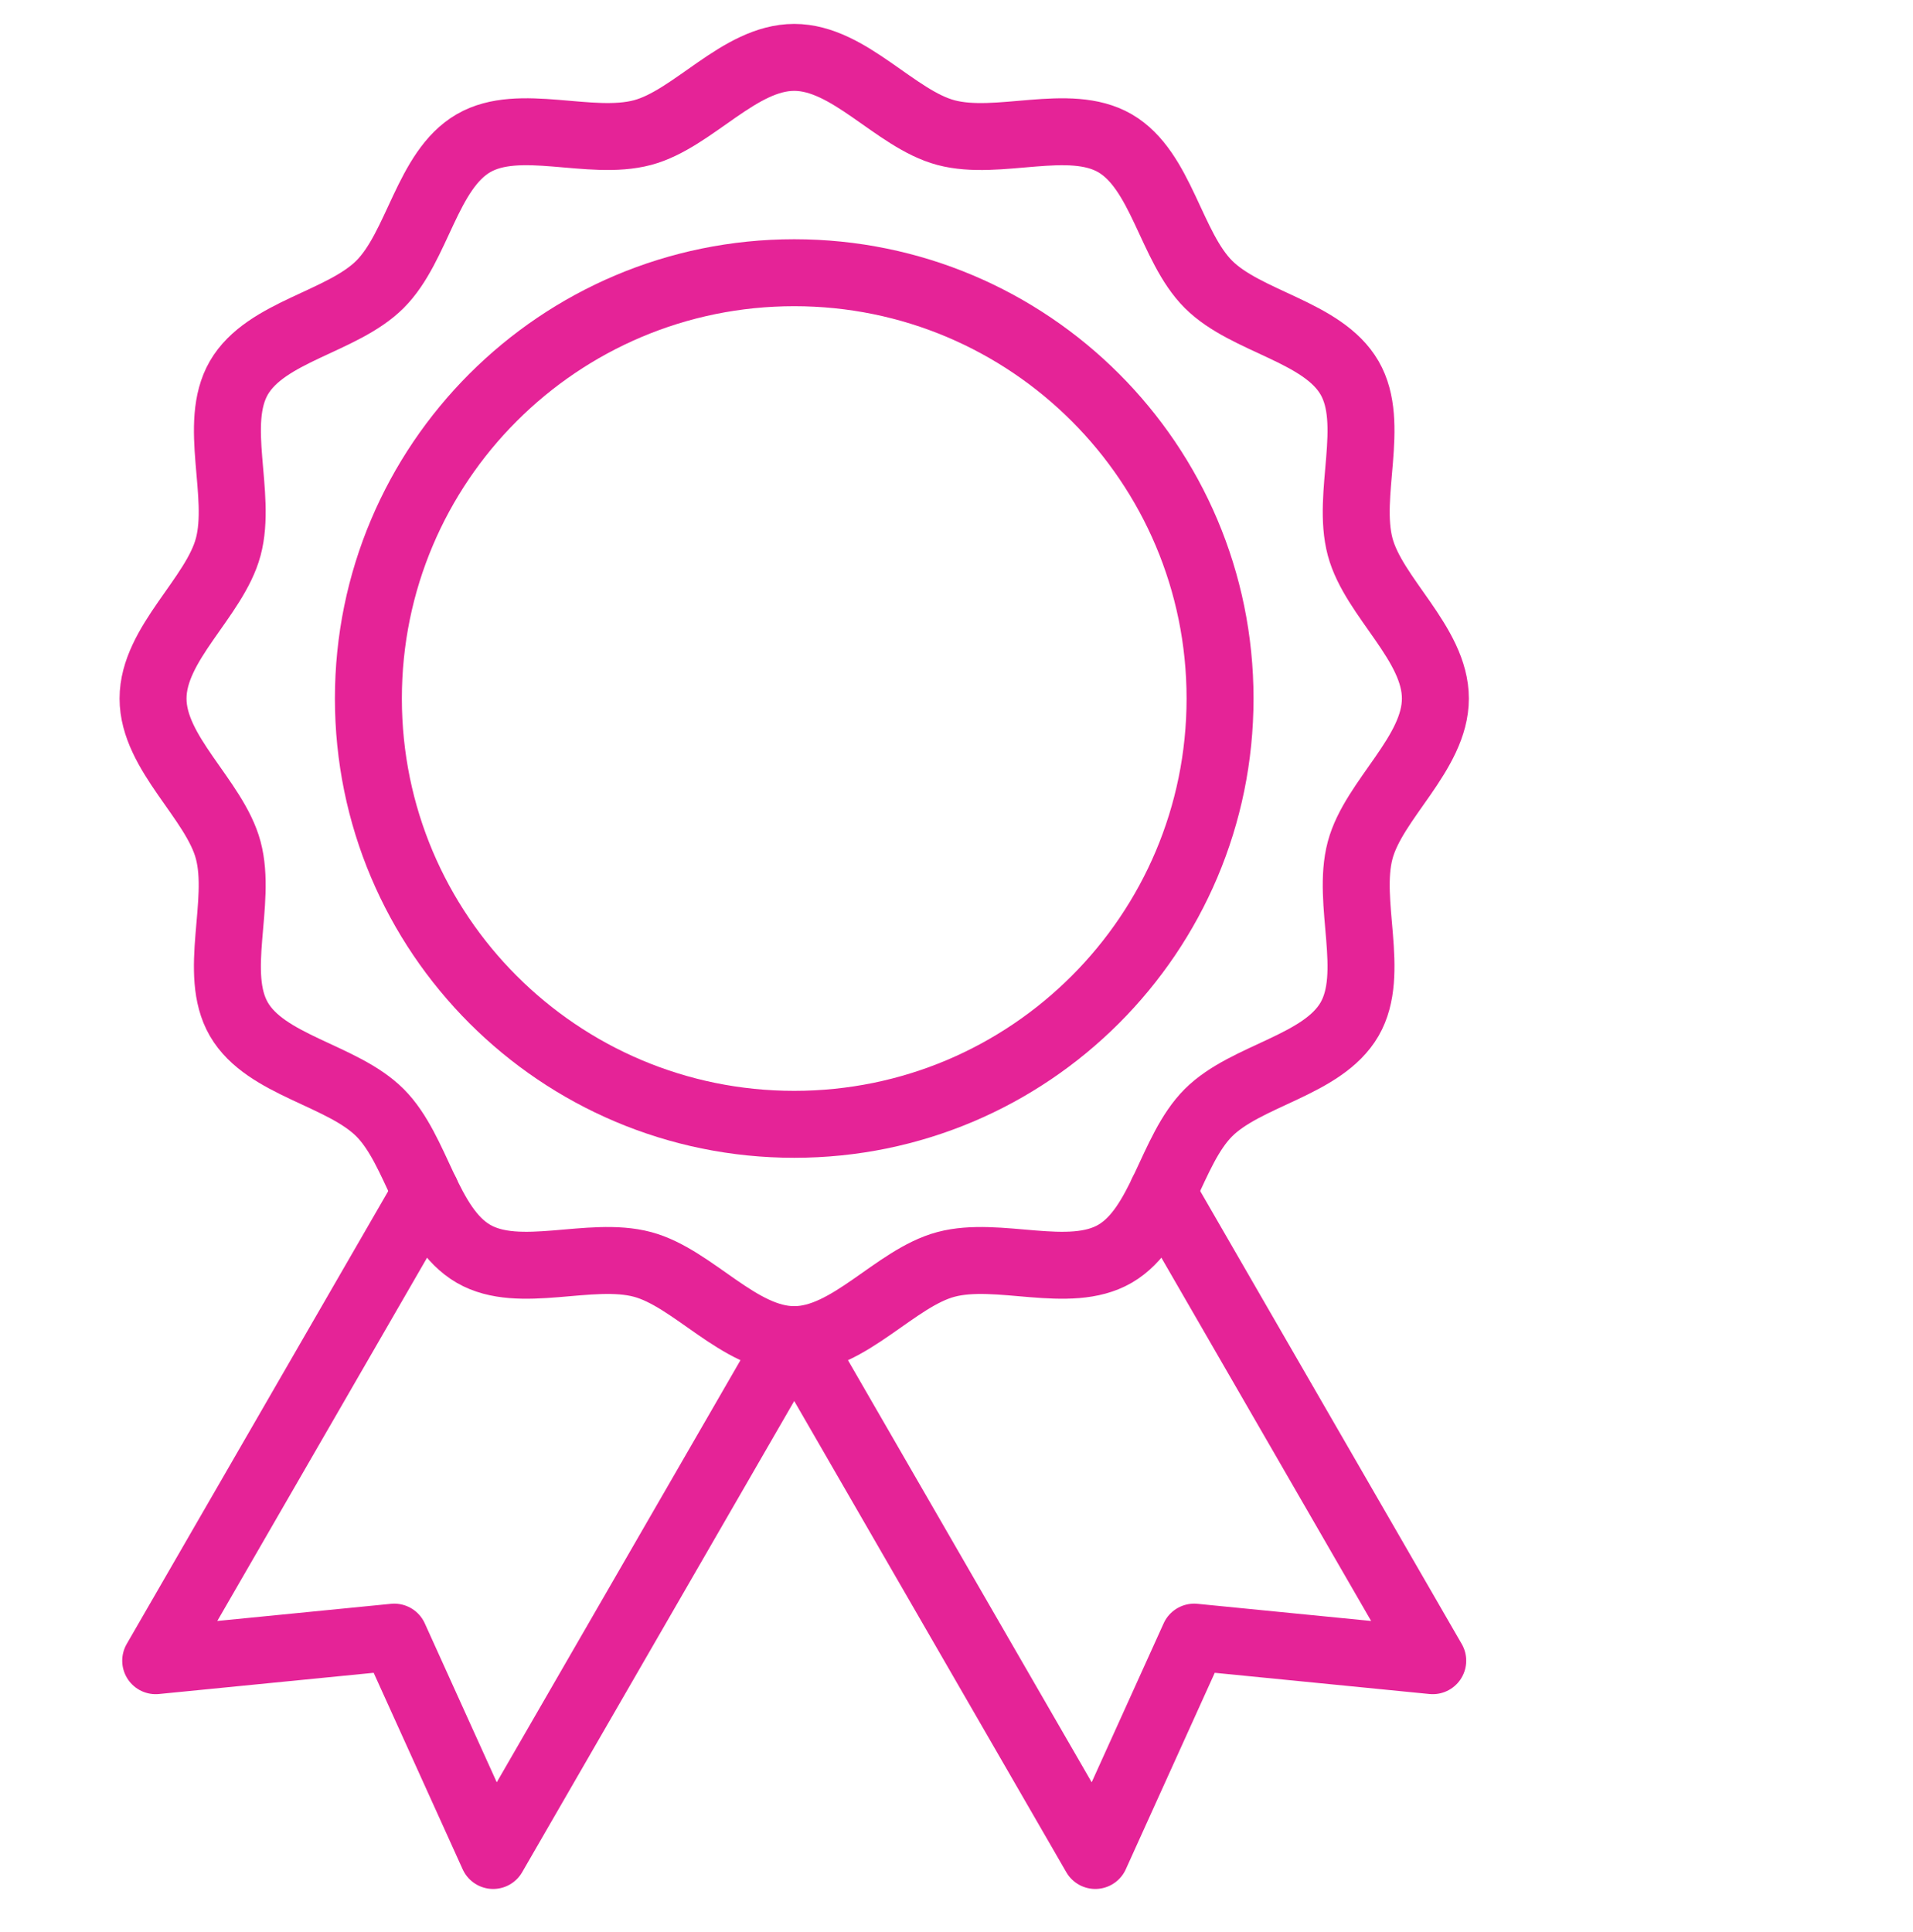
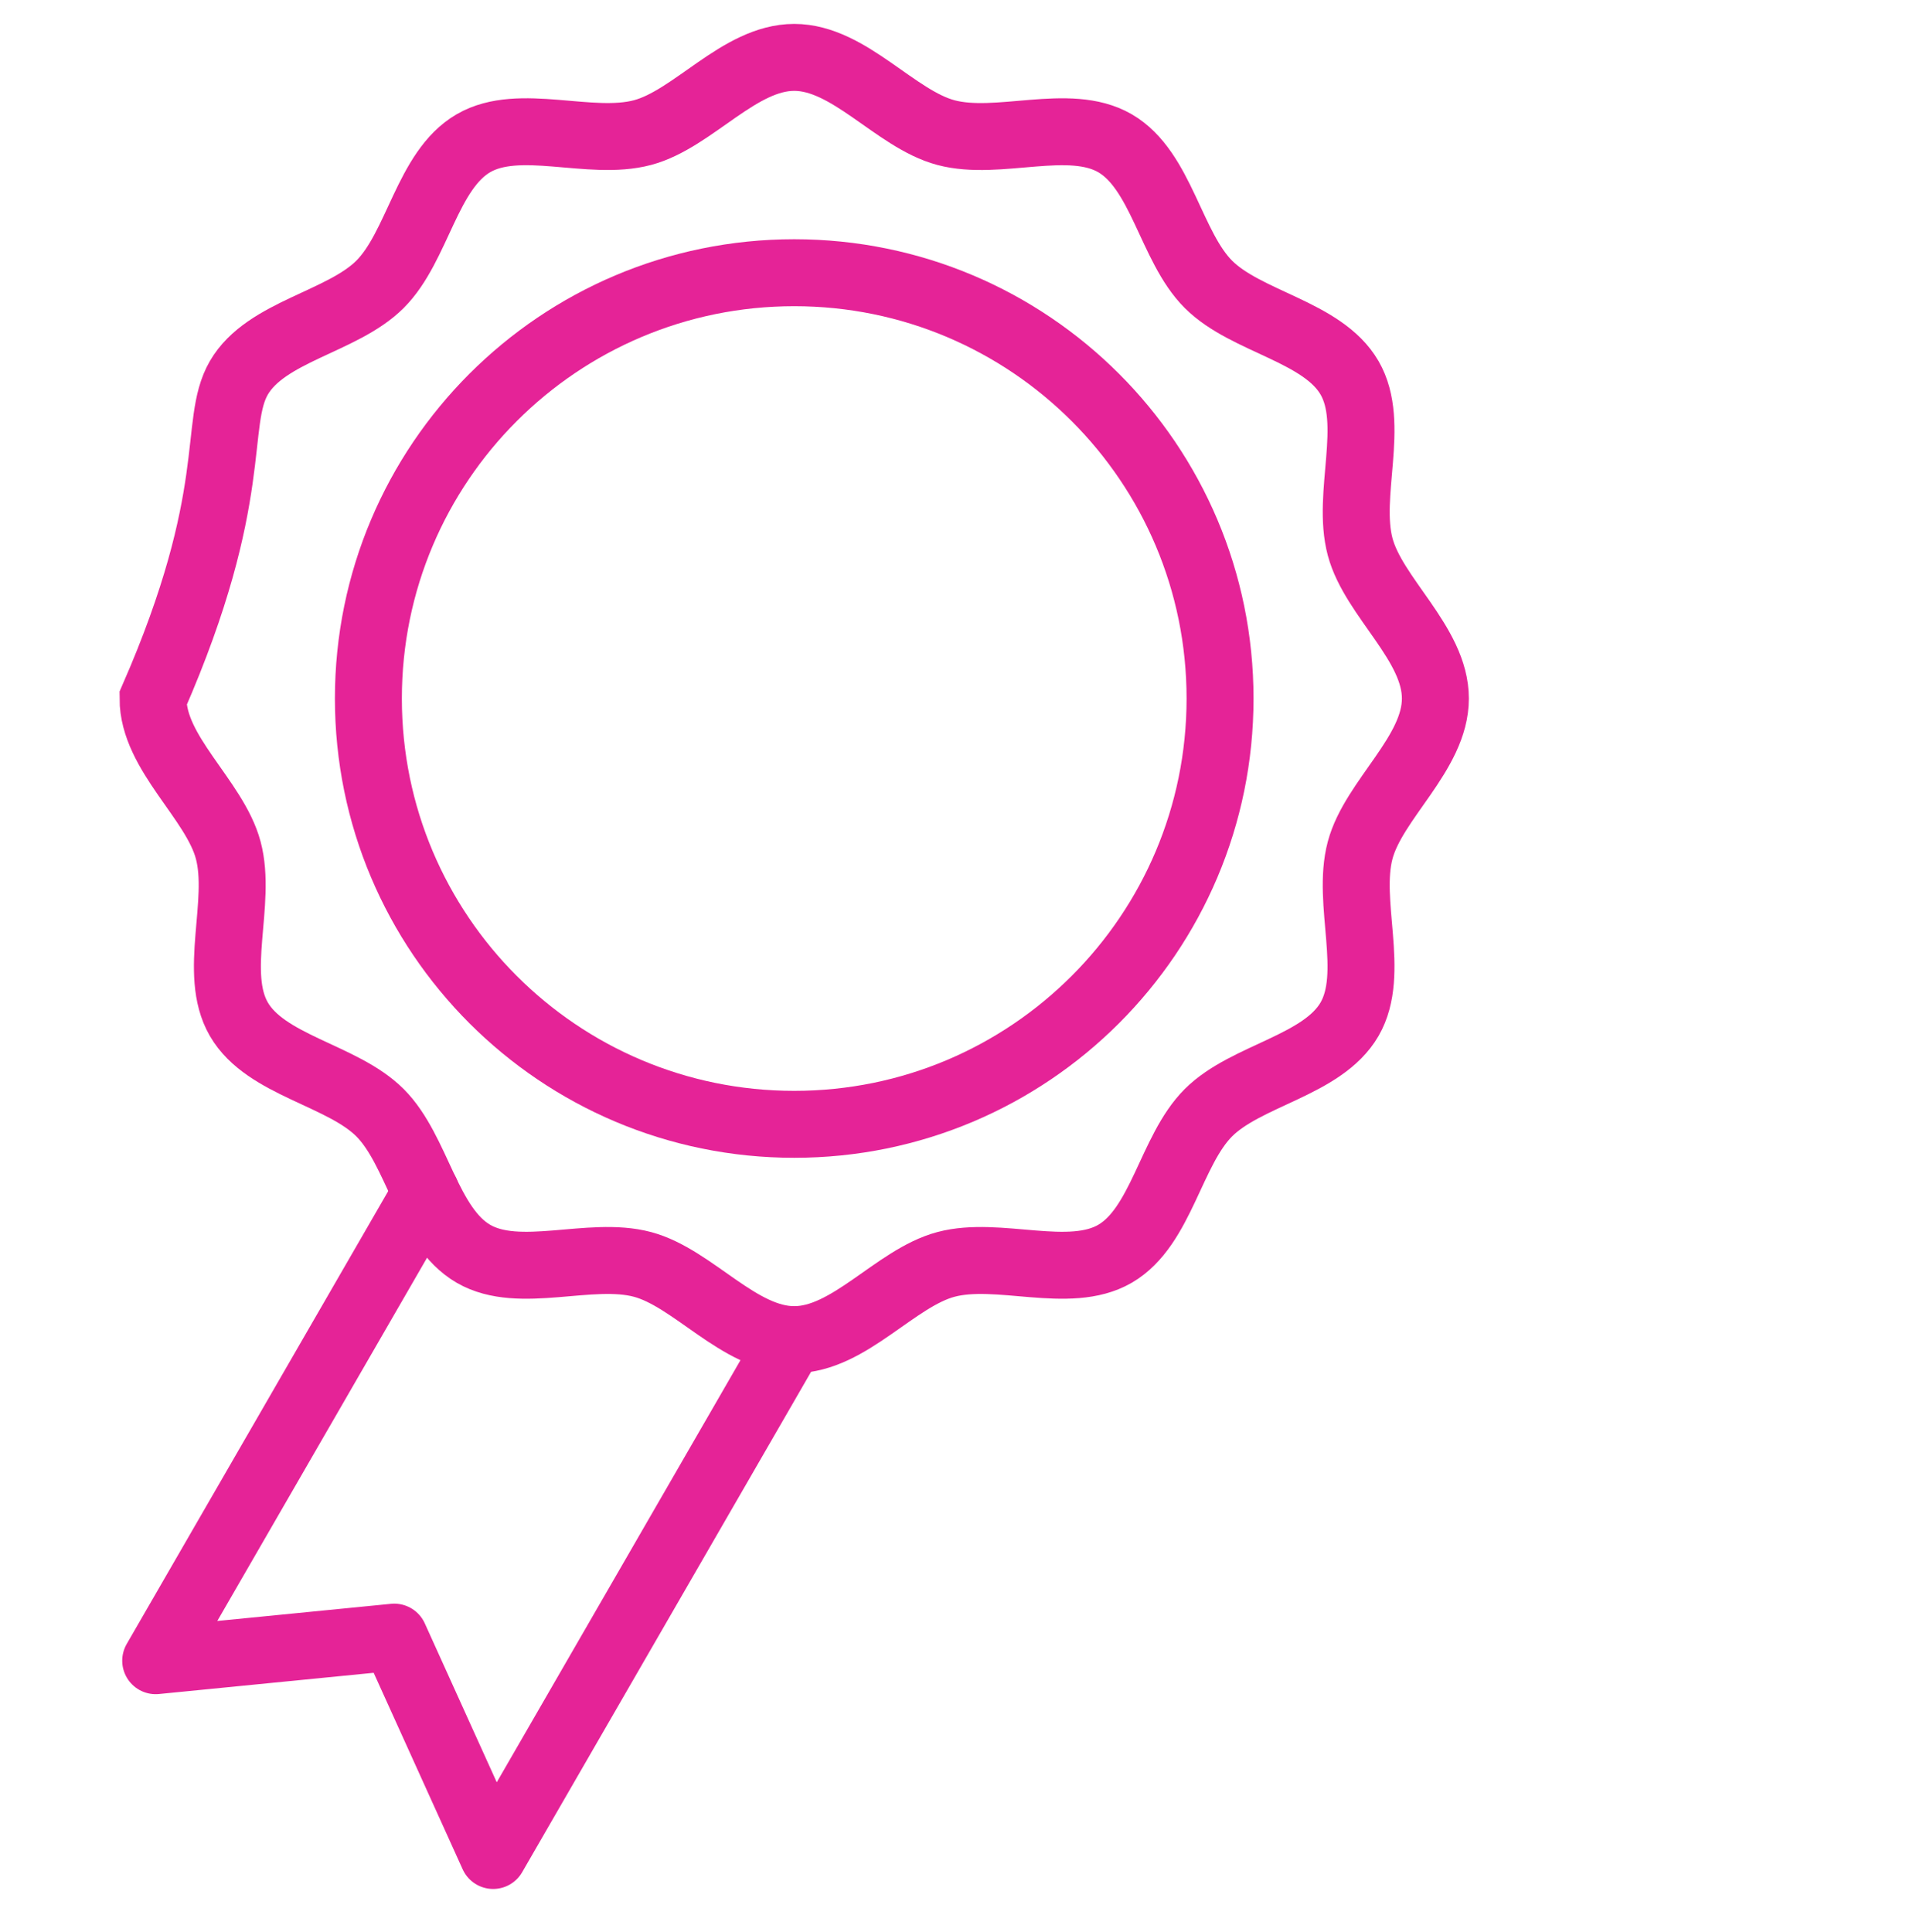
<svg xmlns="http://www.w3.org/2000/svg" width="100" height="101" viewBox="0 0 100 101" fill="none">
  <path d="M41.517 58.777C53.811 58.777 63.777 48.811 63.777 36.517C63.777 24.223 53.811 14.257 41.517 14.257C29.223 14.257 19.257 24.223 19.257 36.517C19.257 48.811 29.223 58.777 41.517 58.777Z" stroke="#E52397" stroke-width="3.5" stroke-miterlimit="10" />
-   <path d="M75.033 36.517C75.033 39.387 71.809 41.797 71.101 44.445C70.369 47.185 71.935 50.879 70.547 53.281C69.137 55.714 65.144 56.195 63.169 58.169C61.194 60.143 60.711 64.139 58.281 65.547C55.882 66.935 52.188 65.369 49.445 66.101C46.797 66.809 44.387 70.033 41.517 70.033C38.646 70.033 36.236 66.809 33.588 66.101C30.849 65.369 27.154 66.935 24.752 65.547C22.319 64.137 21.838 60.144 19.864 58.169C17.89 56.194 13.893 55.711 12.485 53.281C11.097 50.882 12.663 47.188 11.931 44.445C11.224 41.797 8 39.387 8 36.517C8 33.646 11.224 31.237 11.932 28.588C12.664 25.849 11.098 22.154 12.486 19.752C13.896 17.319 17.89 16.838 19.865 14.864C21.84 12.89 22.322 8.893 24.753 7.485C27.151 6.097 30.846 7.663 33.589 6.931C36.236 6.224 38.644 3 41.517 3C44.389 3 46.797 6.224 49.445 6.932C52.185 7.664 55.879 6.098 58.281 7.486C60.714 8.896 61.195 12.89 63.169 14.865C65.143 16.84 69.139 17.322 70.547 19.753C71.935 22.151 70.369 25.846 71.101 28.589C71.809 31.236 75.033 33.644 75.033 36.517Z" stroke="#E52397" stroke-width="3.5" stroke-miterlimit="10" />
-   <path d="M60.764 62.344L74.894 86.817L62.423 85.585L57.255 97L41.684 70.03" stroke="#E52397" stroke-width="3.5" stroke-linecap="round" stroke-linejoin="round" />
+   <path d="M75.033 36.517C75.033 39.387 71.809 41.797 71.101 44.445C70.369 47.185 71.935 50.879 70.547 53.281C69.137 55.714 65.144 56.195 63.169 58.169C61.194 60.143 60.711 64.139 58.281 65.547C55.882 66.935 52.188 65.369 49.445 66.101C46.797 66.809 44.387 70.033 41.517 70.033C38.646 70.033 36.236 66.809 33.588 66.101C30.849 65.369 27.154 66.935 24.752 65.547C22.319 64.137 21.838 60.144 19.864 58.169C17.89 56.194 13.893 55.711 12.485 53.281C11.097 50.882 12.663 47.188 11.931 44.445C11.224 41.797 8 39.387 8 36.517C12.664 25.849 11.098 22.154 12.486 19.752C13.896 17.319 17.89 16.838 19.865 14.864C21.84 12.89 22.322 8.893 24.753 7.485C27.151 6.097 30.846 7.663 33.589 6.931C36.236 6.224 38.644 3 41.517 3C44.389 3 46.797 6.224 49.445 6.932C52.185 7.664 55.879 6.098 58.281 7.486C60.714 8.896 61.195 12.89 63.169 14.865C65.143 16.84 69.139 17.322 70.547 19.753C71.935 22.151 70.369 25.846 71.101 28.589C71.809 31.236 75.033 33.644 75.033 36.517Z" stroke="#E52397" stroke-width="3.5" stroke-miterlimit="10" />
  <path d="M22.27 62.344L8.139 86.817L20.61 85.585L25.779 97L41.35 70.03" stroke="#E52397" stroke-width="3.5" stroke-linecap="round" stroke-linejoin="round" />
</svg>